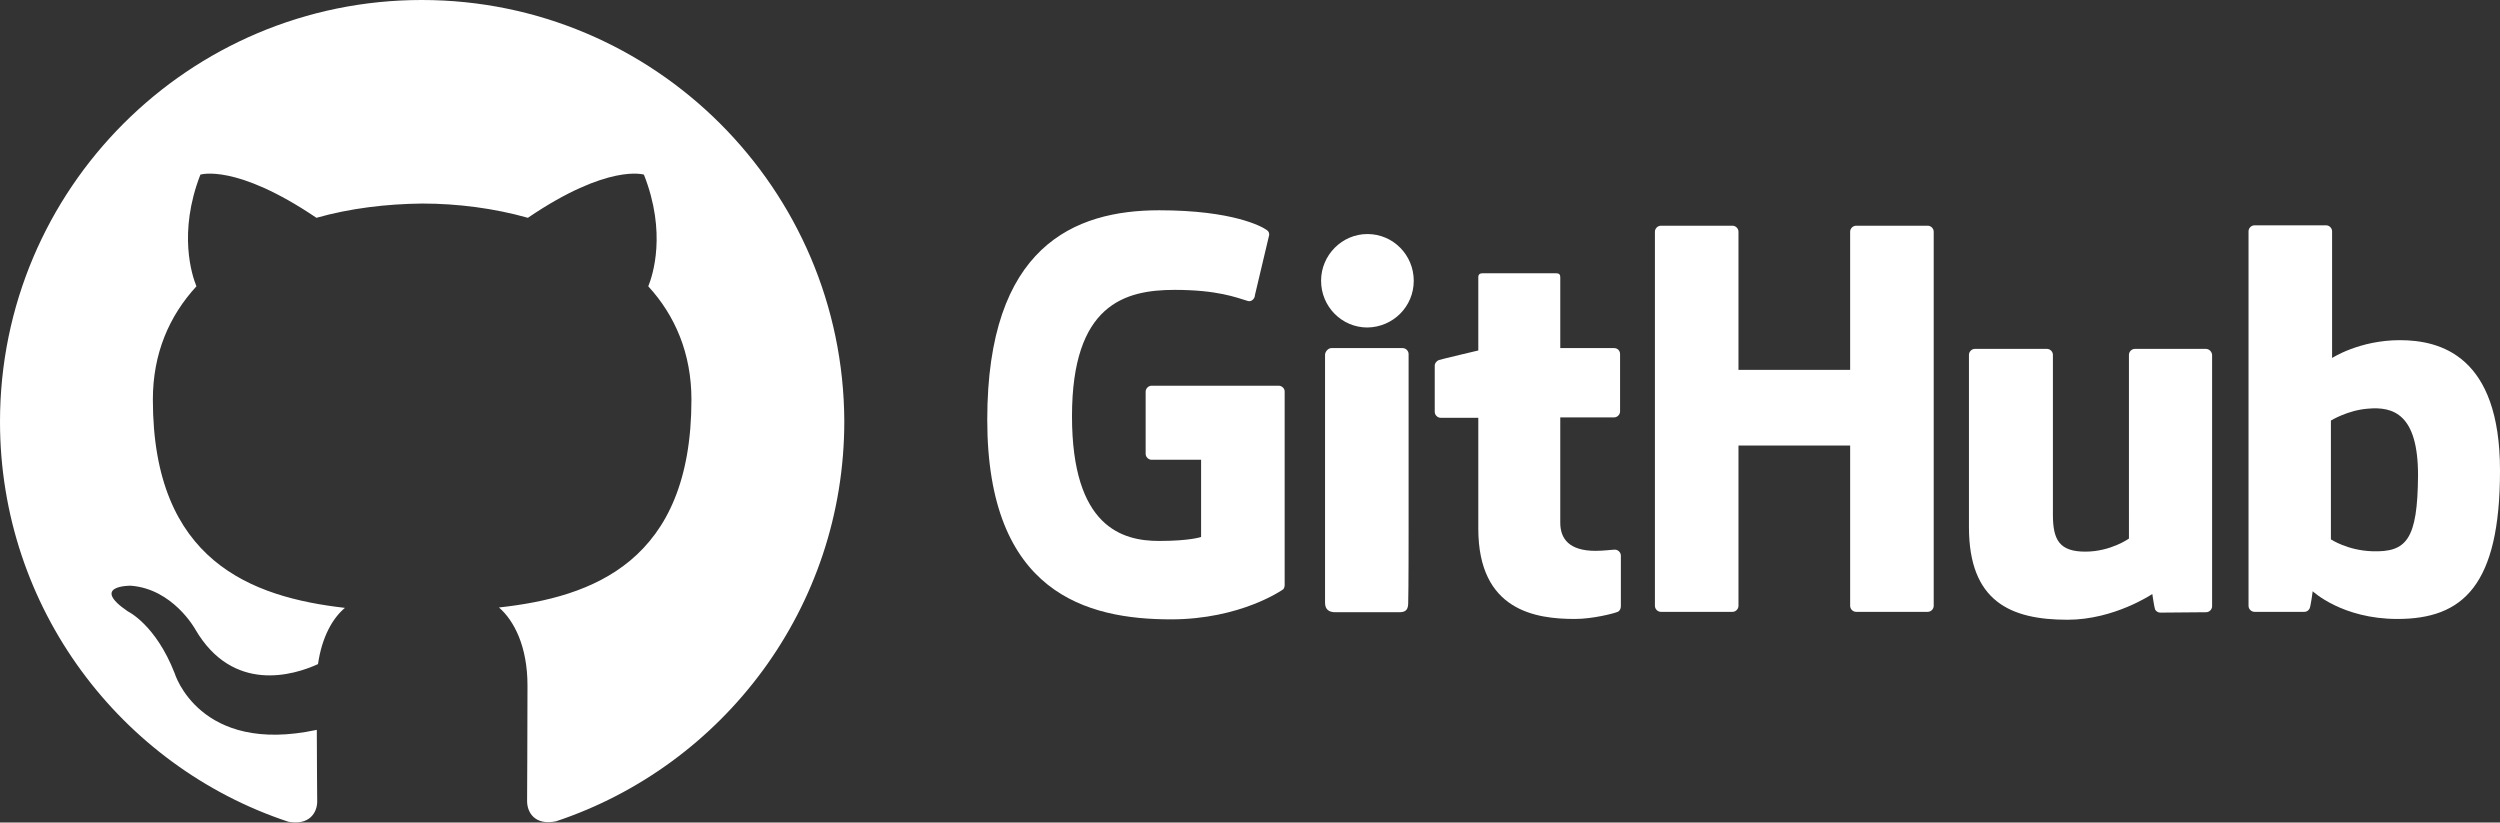
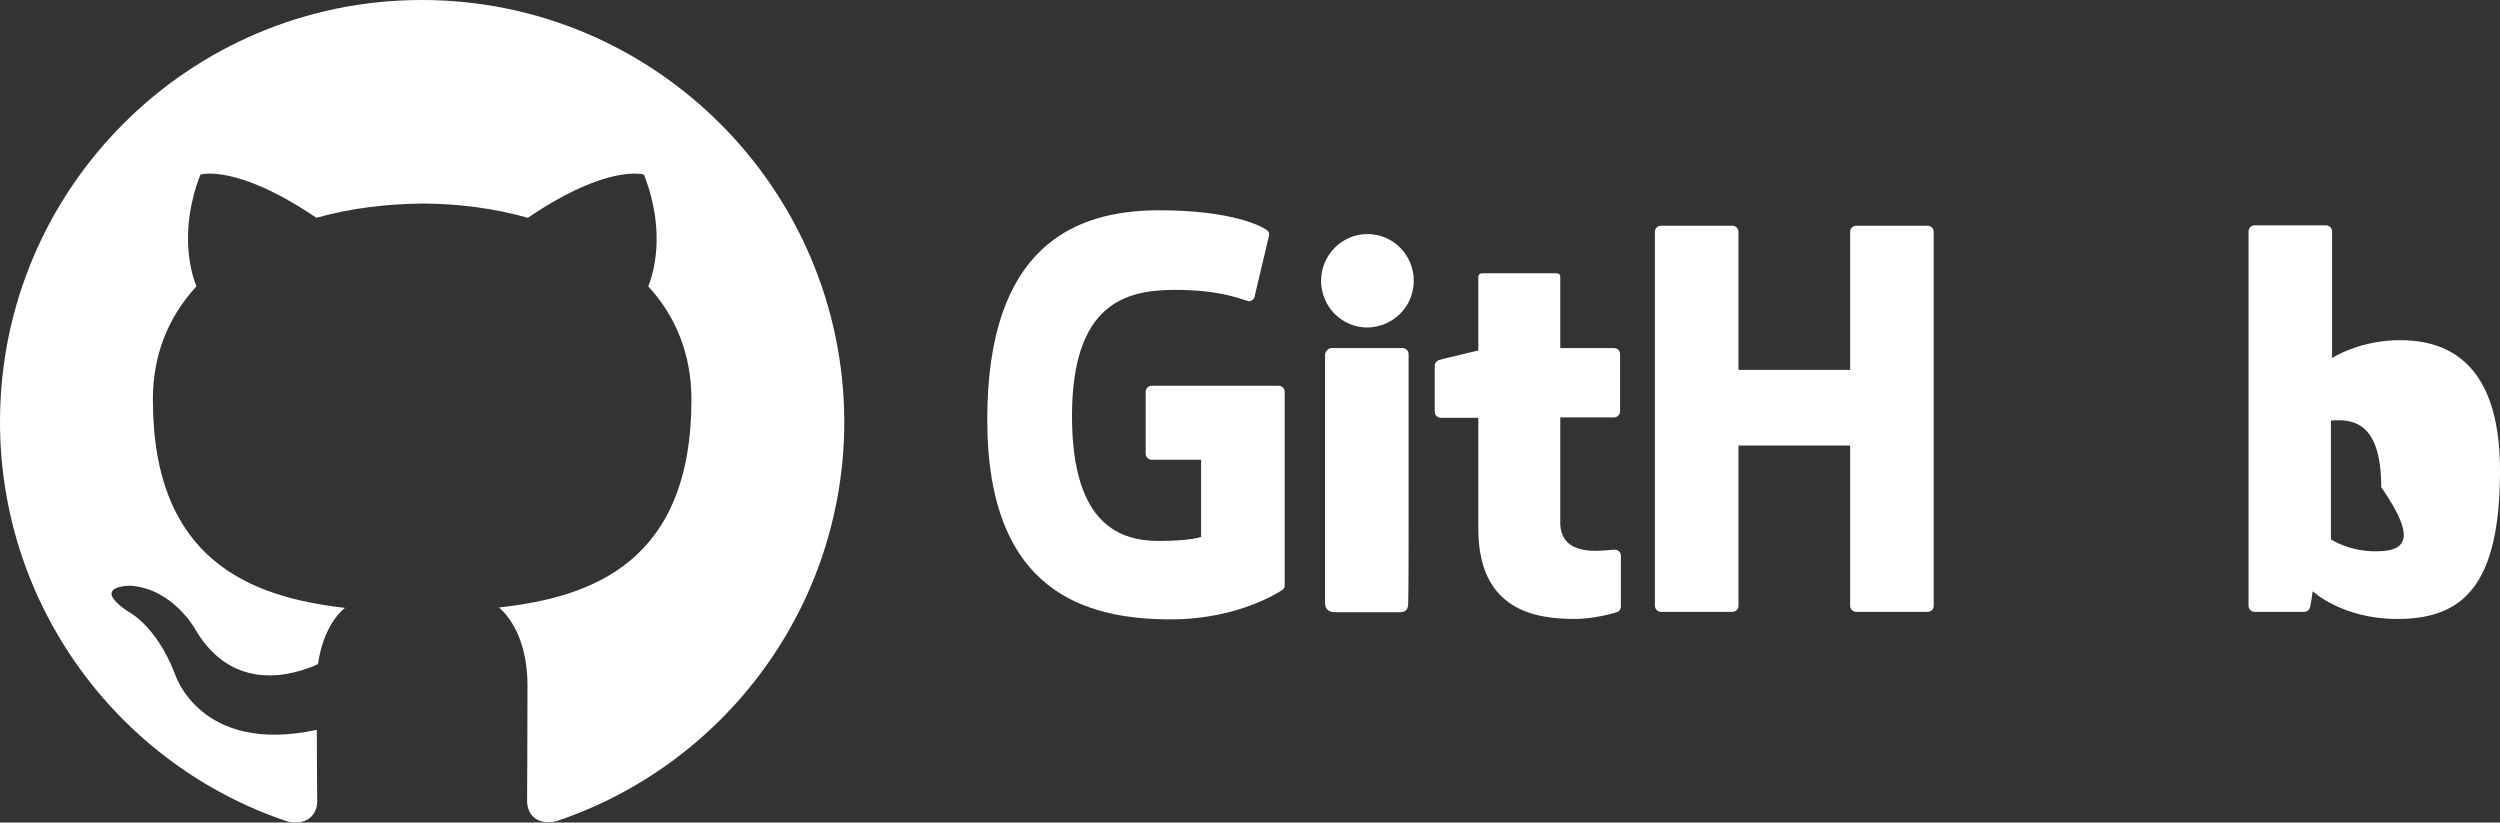
<svg xmlns="http://www.w3.org/2000/svg" version="1.1" id="Layer_1" x="0px" y="0px" viewBox="0 0 631.3 207.7" style="enable-background:new 0 0 631.3 207.7;" xml:space="preserve">
  <rect x="0" y="0" width="631.3" height="207.7" fill="#333333" stroke="none" />
  <style type="text/css">
	.st0{fill:#FFFFFF;}
	.st1{fill-rule:evenodd;clip-rule:evenodd;fill:#FFFFFF;}
</style>
  <g>
    <g>
      <path class="st0" d="M322.9,97.4h-32.1c-0.8,0-1.5,0.7-1.5,1.5v15.7c0,0.8,0.7,1.5,1.5,1.5h12.5v19.5c0,0-2.8,1-10.6,1    c-9.2,0-22-3.4-22-31.5c0-28.2,13.3-31.9,25.9-31.9c10.8,0,15.5,1.9,18.5,2.8c0.9,0.3,1.8-0.6,1.8-1.5l3.6-15.2    c0-0.4-0.1-0.9-0.6-1.2c-1.2-0.9-8.6-5-27.2-5c-21.4,0-43.4,9.1-43.4,52.9c0,43.8,25.2,50.4,46.4,50.4c17.6,0,28.2-7.5,28.2-7.5    c0.4-0.2,0.5-0.9,0.5-1.1v-49C324.4,98.1,323.7,97.4,322.9,97.4z" />
      <path class="st0" d="M488.3,58.5c0-0.8-0.7-1.5-1.5-1.5h-18.1c-0.8,0-1.5,0.7-1.5,1.5c0,0,0,34.9,0,34.9h-28.2V58.5    c0-0.8-0.7-1.5-1.5-1.5h-18.1c-0.8,0-1.5,0.7-1.5,1.5V153c0,0.8,0.7,1.5,1.5,1.5h18.1c0.8,0,1.5-0.7,1.5-1.5v-40.5h28.2    c0,0,0,40.5,0,40.5c0,0.8,0.7,1.5,1.5,1.5h18.1c0.8,0,1.5-0.7,1.5-1.5V58.5z" />
      <g>
        <g>
          <path class="st0" d="M357,70.9c0-6.5-5.2-11.8-11.7-11.8c-6.4,0-11.7,5.3-11.7,11.8c0,6.5,5.2,11.8,11.7,11.8      C351.8,82.6,357,77.4,357,70.9z" />
          <path class="st0" d="M355.7,133.1c0-2.4,0-43.7,0-43.7c0-0.8-0.7-1.5-1.5-1.5h-18c-0.8,0-1.6,0.9-1.6,1.7c0,0,0,52.5,0,62.6      c0,1.8,1.1,2.4,2.6,2.4c0,0,7.7,0,16.2,0c1.8,0,2.2-0.9,2.2-2.4C355.7,148.8,355.7,135.6,355.7,133.1z" />
        </g>
      </g>
-       <path class="st0" d="M557,88.1h-17.9c-0.8,0-1.5,0.7-1.5,1.5V136c0,0-4.6,3.3-11,3.3c-6.5,0-8.2-2.9-8.2-9.3c0-6.3,0-40.4,0-40.4    c0-0.8-0.7-1.5-1.5-1.5h-18.2c-0.8,0-1.5,0.7-1.5,1.5c0,0,0,24.7,0,43.5c0,18.8,10.5,23.4,24.9,23.4c11.8,0,21.4-6.5,21.4-6.5    s0.5,3.4,0.7,3.9c0.2,0.4,0.7,0.8,1.3,0.8l11.6-0.1c0.8,0,1.5-0.7,1.5-1.5l0-63.5C558.5,88.7,557.8,88.1,557,88.1z" />
-       <path class="st0" d="M606,85.9c-10.2,0-17.1,4.5-17.1,4.5v-32c0-0.8-0.7-1.5-1.5-1.5h-18.1c-0.8,0-1.5,0.7-1.5,1.5V153    c0,0.8,0.7,1.5,1.5,1.5c0,0,12.6,0,12.6,0c0.6,0,1-0.3,1.3-0.8c0.3-0.5,0.8-4.4,0.8-4.4s7.4,7,21.4,7c16.5,0,25.9-8.4,25.9-37.5    C631.3,89.8,616.2,85.9,606,85.9z M599,139.2c-6.2-0.2-10.4-3-10.4-3v-30c0,0,4.2-2.6,9.3-3c6.5-0.6,12.7,1.4,12.7,16.8    C610.5,136.3,607.7,139.5,599,139.2z" />
+       <path class="st0" d="M606,85.9c-10.2,0-17.1,4.5-17.1,4.5v-32c0-0.8-0.7-1.5-1.5-1.5h-18.1c-0.8,0-1.5,0.7-1.5,1.5V153    c0,0.8,0.7,1.5,1.5,1.5c0,0,12.6,0,12.6,0c0.6,0,1-0.3,1.3-0.8c0.3-0.5,0.8-4.4,0.8-4.4s7.4,7,21.4,7c16.5,0,25.9-8.4,25.9-37.5    C631.3,89.8,616.2,85.9,606,85.9z M599,139.2c-6.2-0.2-10.4-3-10.4-3v-30c6.5-0.6,12.7,1.4,12.7,16.8    C610.5,136.3,607.7,139.5,599,139.2z" />
      <path class="st0" d="M407.6,87.9h-13.6c0,0,0-17.9,0-17.9c0-0.7-0.3-1-1.1-1h-18.5c-0.7,0-1.1,0.3-1.1,1v18.5c0,0-9.3,2.2-9.9,2.4    c-0.6,0.2-1.1,0.8-1.1,1.4V104c0,0.8,0.7,1.5,1.5,1.5h9.5c0,0,0,12.2,0,28c0,20.8,14.6,22.8,24.4,22.8c4.5,0,9.9-1.4,10.8-1.8    c0.5-0.2,0.8-0.8,0.8-1.4l0-12.8c0-0.8-0.7-1.5-1.5-1.5c-0.8,0-2.8,0.3-4.9,0.3c-6.7,0-8.9-3.1-8.9-7.1c0-4,0-26.6,0-26.6h13.6    c0.8,0,1.5-0.7,1.5-1.5V89.4C409.1,88.6,408.5,87.9,407.6,87.9z" />
    </g>
    <path class="st1" d="M106.5,0C47.7,0,0,47.7,0,106.5c0,47,30.5,87,72.8,101c5.3,1,7.3-2.3,7.3-5.1c0-2.5-0.1-9.2-0.1-18.1   C50.3,190.7,44.1,170,44.1,170c-4.8-12.3-11.8-15.6-11.8-15.6c-9.7-6.6,0.7-6.5,0.7-6.5c10.7,0.8,16.3,11,16.3,11   c9.5,16.3,24.9,11.6,31,8.8c1-6.9,3.7-11.6,6.8-14.2c-23.6-2.7-48.5-11.8-48.5-52.6c0-11.6,4.1-21.1,11-28.6   c-1.1-2.7-4.7-13.5,1-28.2c0,0,8.9-2.9,29.3,10.9c8.5-2.4,17.6-3.5,26.7-3.6c9,0,18.2,1.2,26.7,3.6c20.3-13.8,29.3-10.9,29.3-10.9   c5.8,14.7,2.2,25.5,1.1,28.2c6.8,7.4,10.9,17,10.9,28.6c0,40.9-24.9,49.9-48.6,52.5c3.8,3.3,7.2,9.8,7.2,19.7   c0,14.2-0.1,25.7-0.1,29.2c0,2.8,1.9,6.2,7.3,5.1c42.3-14.1,72.8-54,72.8-101C213,47.7,165.3,0,106.5,0z" />
  </g>
</svg>